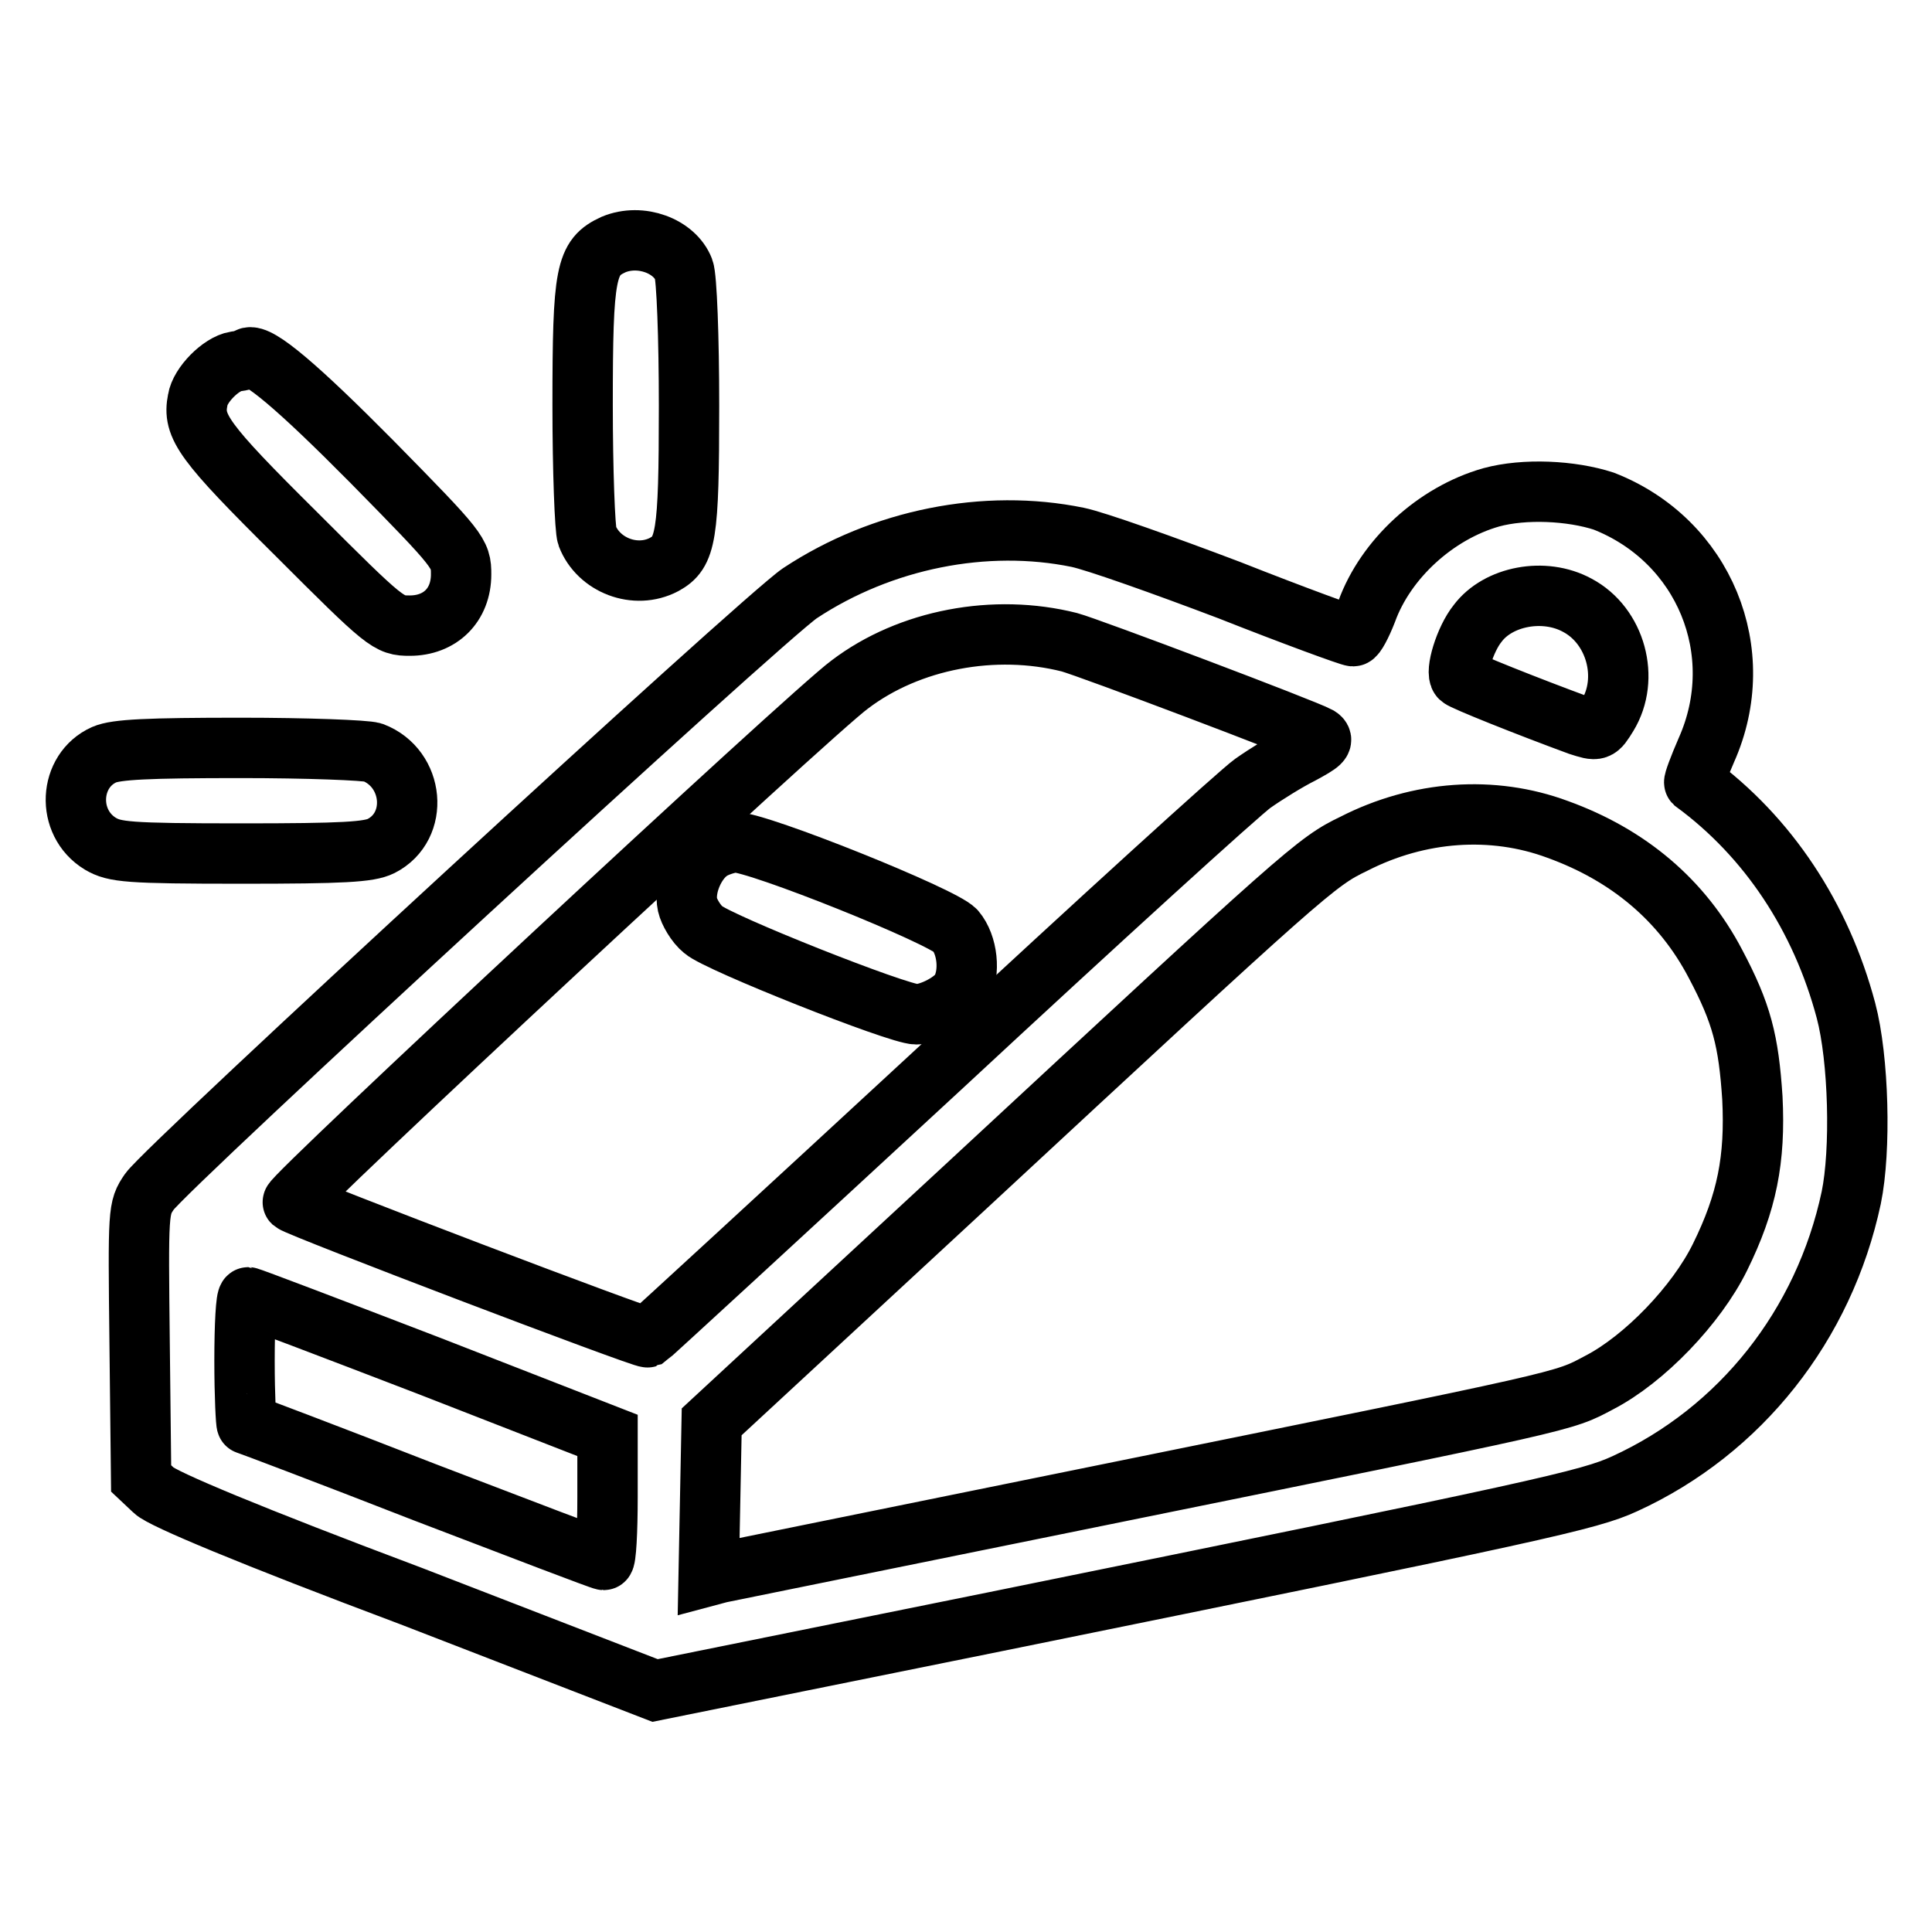
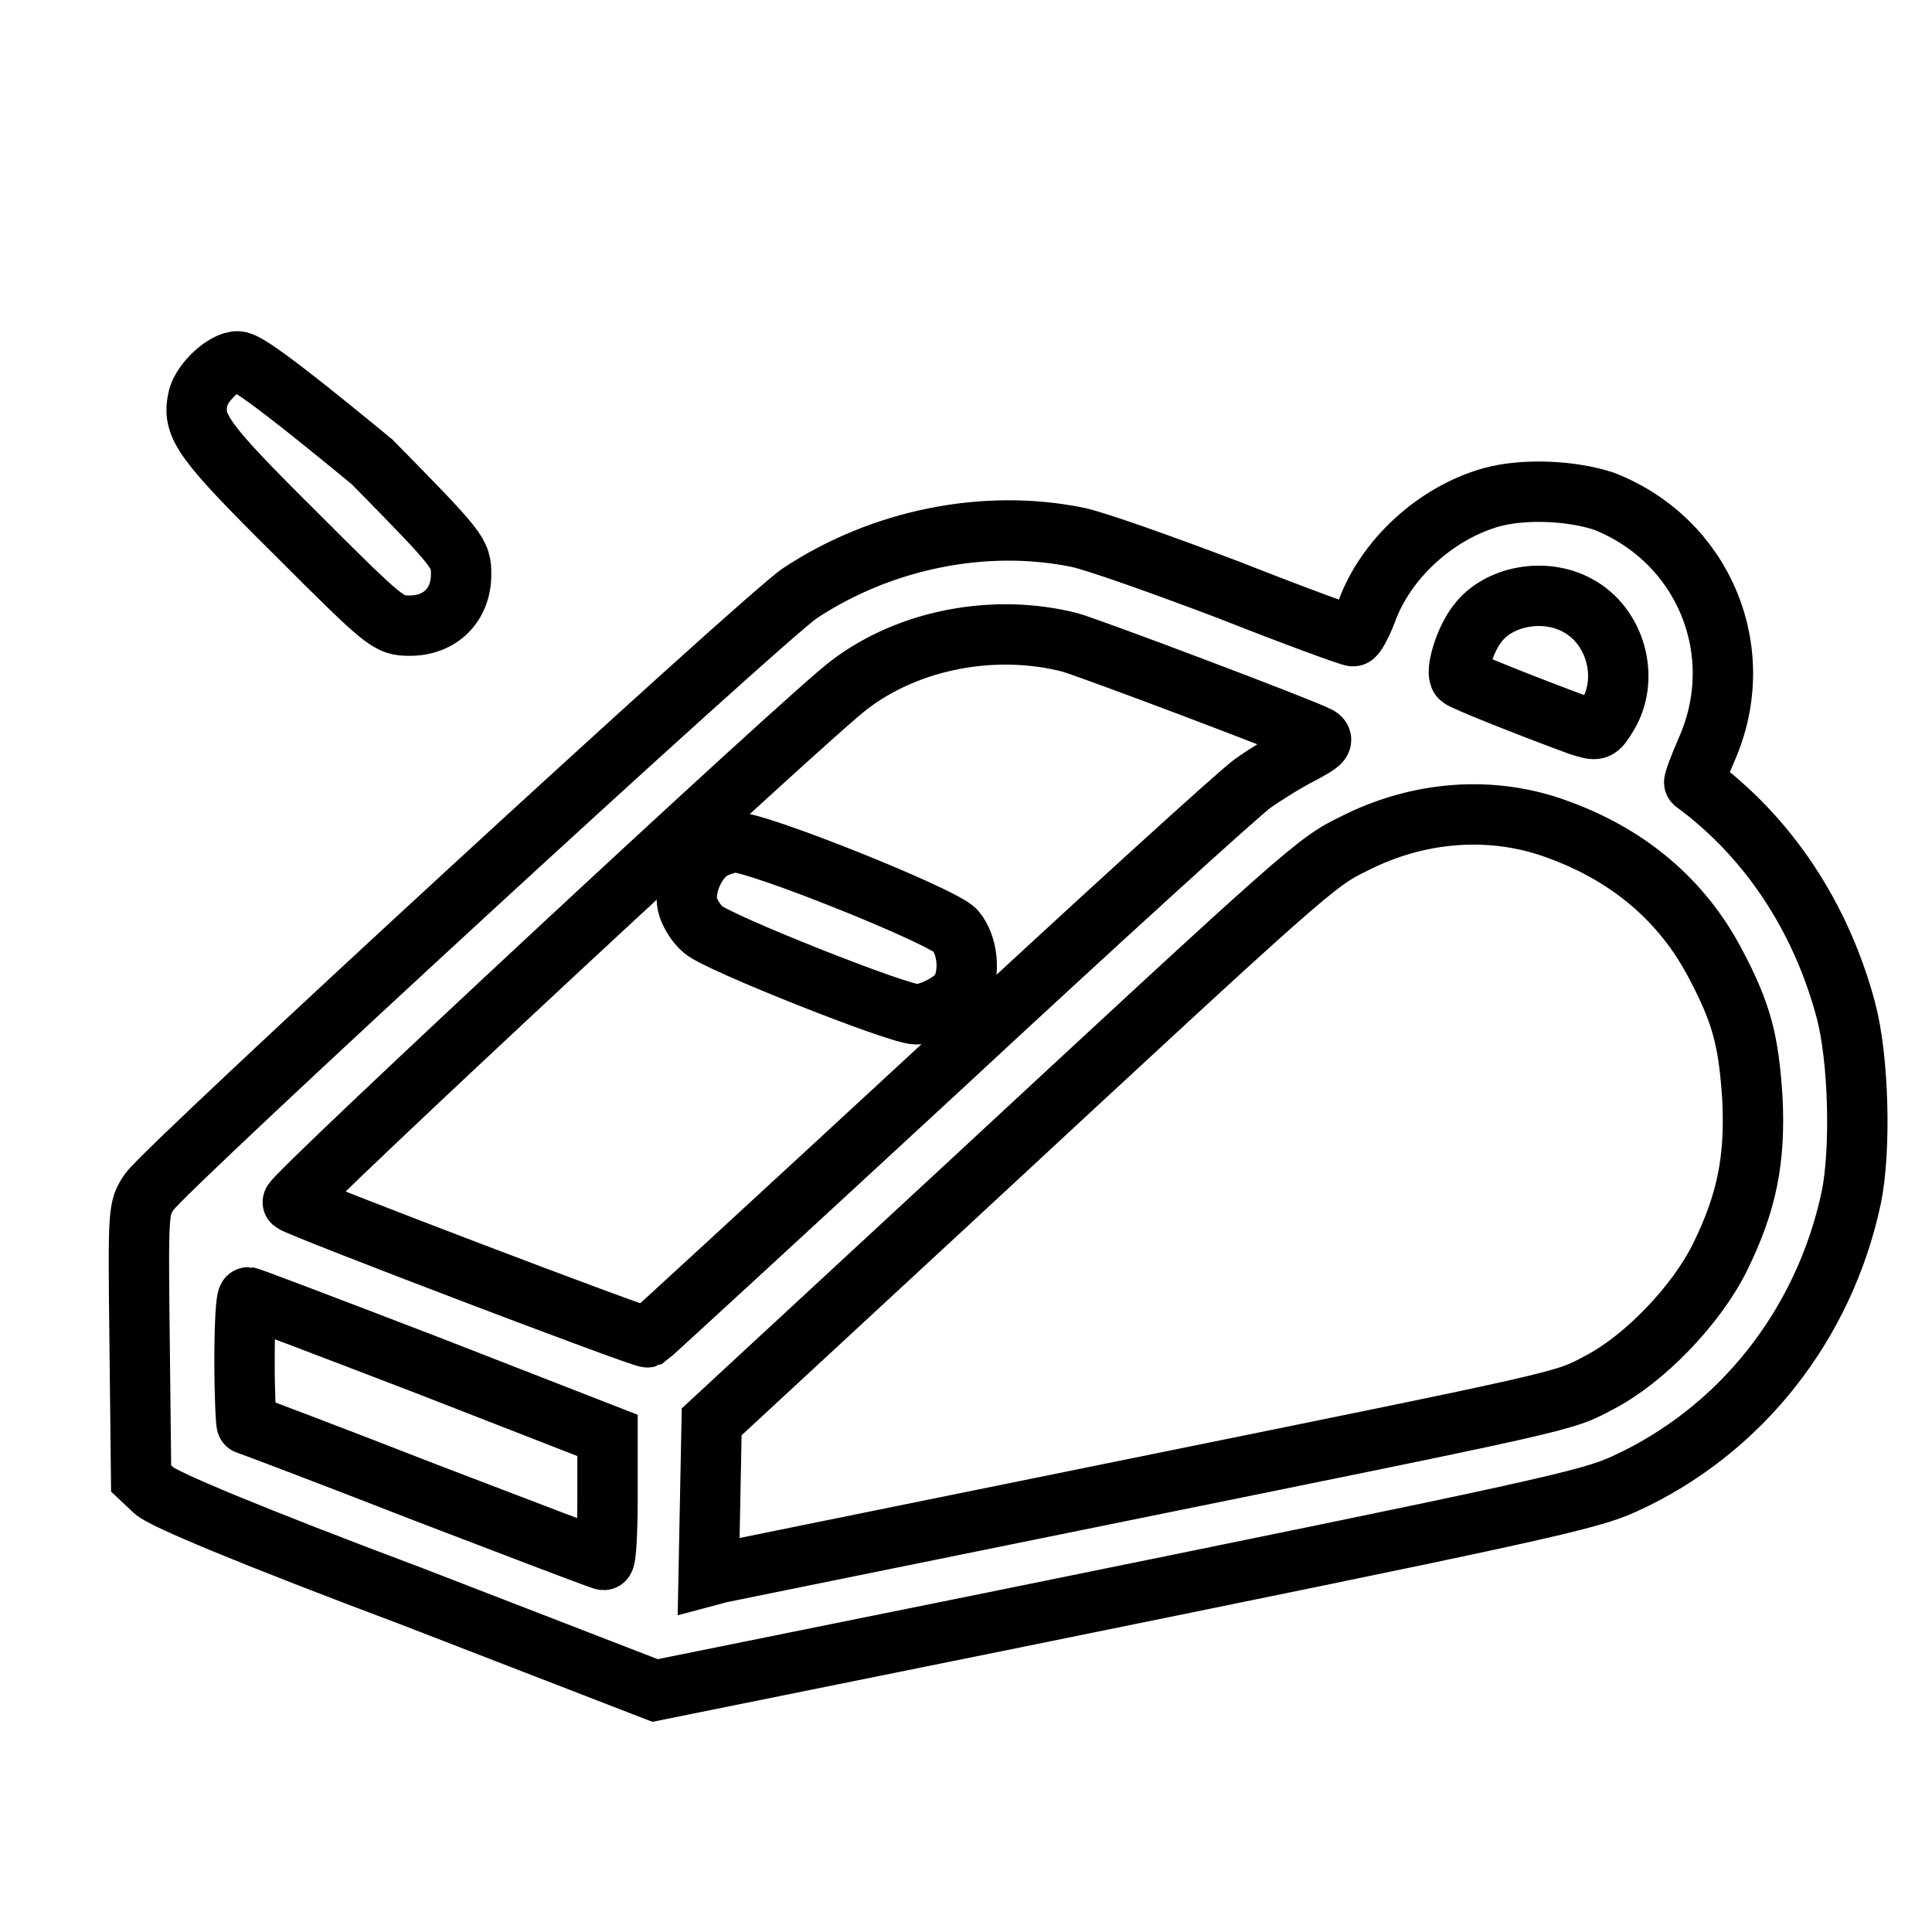
<svg xmlns="http://www.w3.org/2000/svg" version="1.1" x="0px" y="0px" viewBox="0 0 256 256" enable-background="new 0 0 256 256" xml:space="preserve">
  <g>
    <g>
      <g>
-         <path stroke-width="8" fill-opacity="0" stroke="#000000" d="M81.3,32.4c-3.7,1.7-4.1,3.6-4.1,21.3c0,8.6,0.3,16.5,0.6,17.3c1.5,3.9,6.4,5.8,10.2,3.8c2.9-1.6,3.3-3.6,3.3-21c0-9-0.3-17.1-0.7-18.1C89.4,32.6,84.9,30.9,81.3,32.4z" />
-         <path stroke-width="8" fill-opacity="0" stroke="#000000" d="M31.2,47.9c-1.9,0.3-4.7,3.1-5,5.1c-0.7,3.5,0.7,5.5,13,17.7c12,12,12.3,12.2,15.1,12.2c4,0,6.8-2.7,6.8-6.8c0-2.8-0.2-3.1-11.8-14.9c-9.8-9.9-15.1-14.4-16.4-13.8C32.8,47.6,32,47.8,31.2,47.9z" />
+         <path stroke-width="8" fill-opacity="0" stroke="#000000" d="M31.2,47.9c-1.9,0.3-4.7,3.1-5,5.1c-0.7,3.5,0.7,5.5,13,17.7c12,12,12.3,12.2,15.1,12.2c4,0,6.8-2.7,6.8-6.8c0-2.8-0.2-3.1-11.8-14.9C32.8,47.6,32,47.8,31.2,47.9z" />
        <path stroke-width="8" fill-opacity="0" stroke="#000000" d="M197.6,65.9c-7.4,2.1-14,8.2-16.5,15.1c-0.7,1.8-1.5,3.3-1.8,3.3c-0.4,0-7.8-2.7-16.4-6.1c-8.7-3.3-17.7-6.5-20.1-7c-12.2-2.5-25.9,0.2-36.8,7.4c-4.9,3.3-83.8,75.9-86.2,79.3c-1.5,2.2-1.5,2.4-1.3,20.1l0.2,17.9l1.7,1.6c1.1,1.1,12.8,6,34.1,14l32.3,12.5l45-9.1c72.8-14.8,78.7-16.1,83.5-18.3c15.3-7,26.4-21,30-37.9c1.3-6.3,1-18.4-0.7-24.8c-3.3-12.4-10.3-23-20.1-30.2c-0.1-0.1,0.6-2,1.6-4.3c5.8-13-0.3-27.8-13.6-33C208.2,65,202,64.7,197.6,65.9z M209,80.2c5.1,2.7,7,9.7,4,14.6c-1.3,2.1-1.3,2.1-3.8,1.3c-6.8-2.5-15.3-5.9-15.7-6.3c-0.7-0.7,0.6-5.1,2.3-7.2C198.5,79,204.6,77.8,209,80.2z M141.7,85.1c2.6,0.7,31.2,11.5,33,12.5c0.8,0.5,0.3,0.9-2.3,2.3c-1.8,0.9-4.7,2.7-6.4,3.9c-1.7,1.2-20.3,18.1-41.4,37.7c-21.1,19.5-38.5,35.5-38.8,35.7c-0.5,0.2-46.2-17.2-47-17.9c-0.5-0.5,68.7-64.9,73.8-68.6C120.5,84.7,131.8,82.6,141.7,85.1z M206.4,109.9c9.4,3.4,16.5,9.4,20.9,17.8c3.5,6.6,4.4,10.2,4.9,17.8c0.4,8.1-0.7,13.8-4.3,21.1c-3.1,6.3-10,13.5-16,16.6c-4.9,2.6-3.3,2.2-65.8,14.9c-27,5.5-49.8,10.1-50.7,10.3l-1.5,0.4l0.2-10.2l0.2-10.2l33.5-31c45.4-42.1,46.6-43.2,51.6-45.6C188,107.4,197.8,106.7,206.4,109.9z M56.9,181l23.6,9.2v8.2c0,4.5-0.2,8.3-0.5,8.3c-0.3,0-11-4.1-23.8-9c-12.8-5-23.4-9-23.5-9c-0.1,0-0.3-3.7-0.3-8.4s0.2-8.4,0.5-8.4C33.1,171.9,43.9,176,56.9,181z" />
        <path stroke-width="8" fill-opacity="0" stroke="#000000" d="M94,112.8c-2,1.4-3.4,4.8-2.9,7.1c0.2,0.9,1.1,2.5,2.1,3.3c1.9,1.7,25.8,11.2,28.2,11.2c1.9,0,5.2-1.7,6-3.3c1.2-2.3,0.8-5.9-0.8-7.8c-1.7-1.9-26.1-11.7-29.2-11.7C96.4,111.7,94.8,112.2,94,112.8z" />
-         <path stroke-width="8" fill-opacity="0" stroke="#000000" d="M13.8,100c-4.7,2.1-5.1,9-0.5,11.8c1.9,1.1,3.5,1.3,18.7,1.3c13.5,0,16.9-0.2,18.5-1c5.1-2.6,4.4-10.3-1.1-12.4c-0.9-0.3-8.8-0.6-17.5-0.6C19.6,99.1,15.4,99.3,13.8,100z" />
      </g>
    </g>
  </g>
</svg>